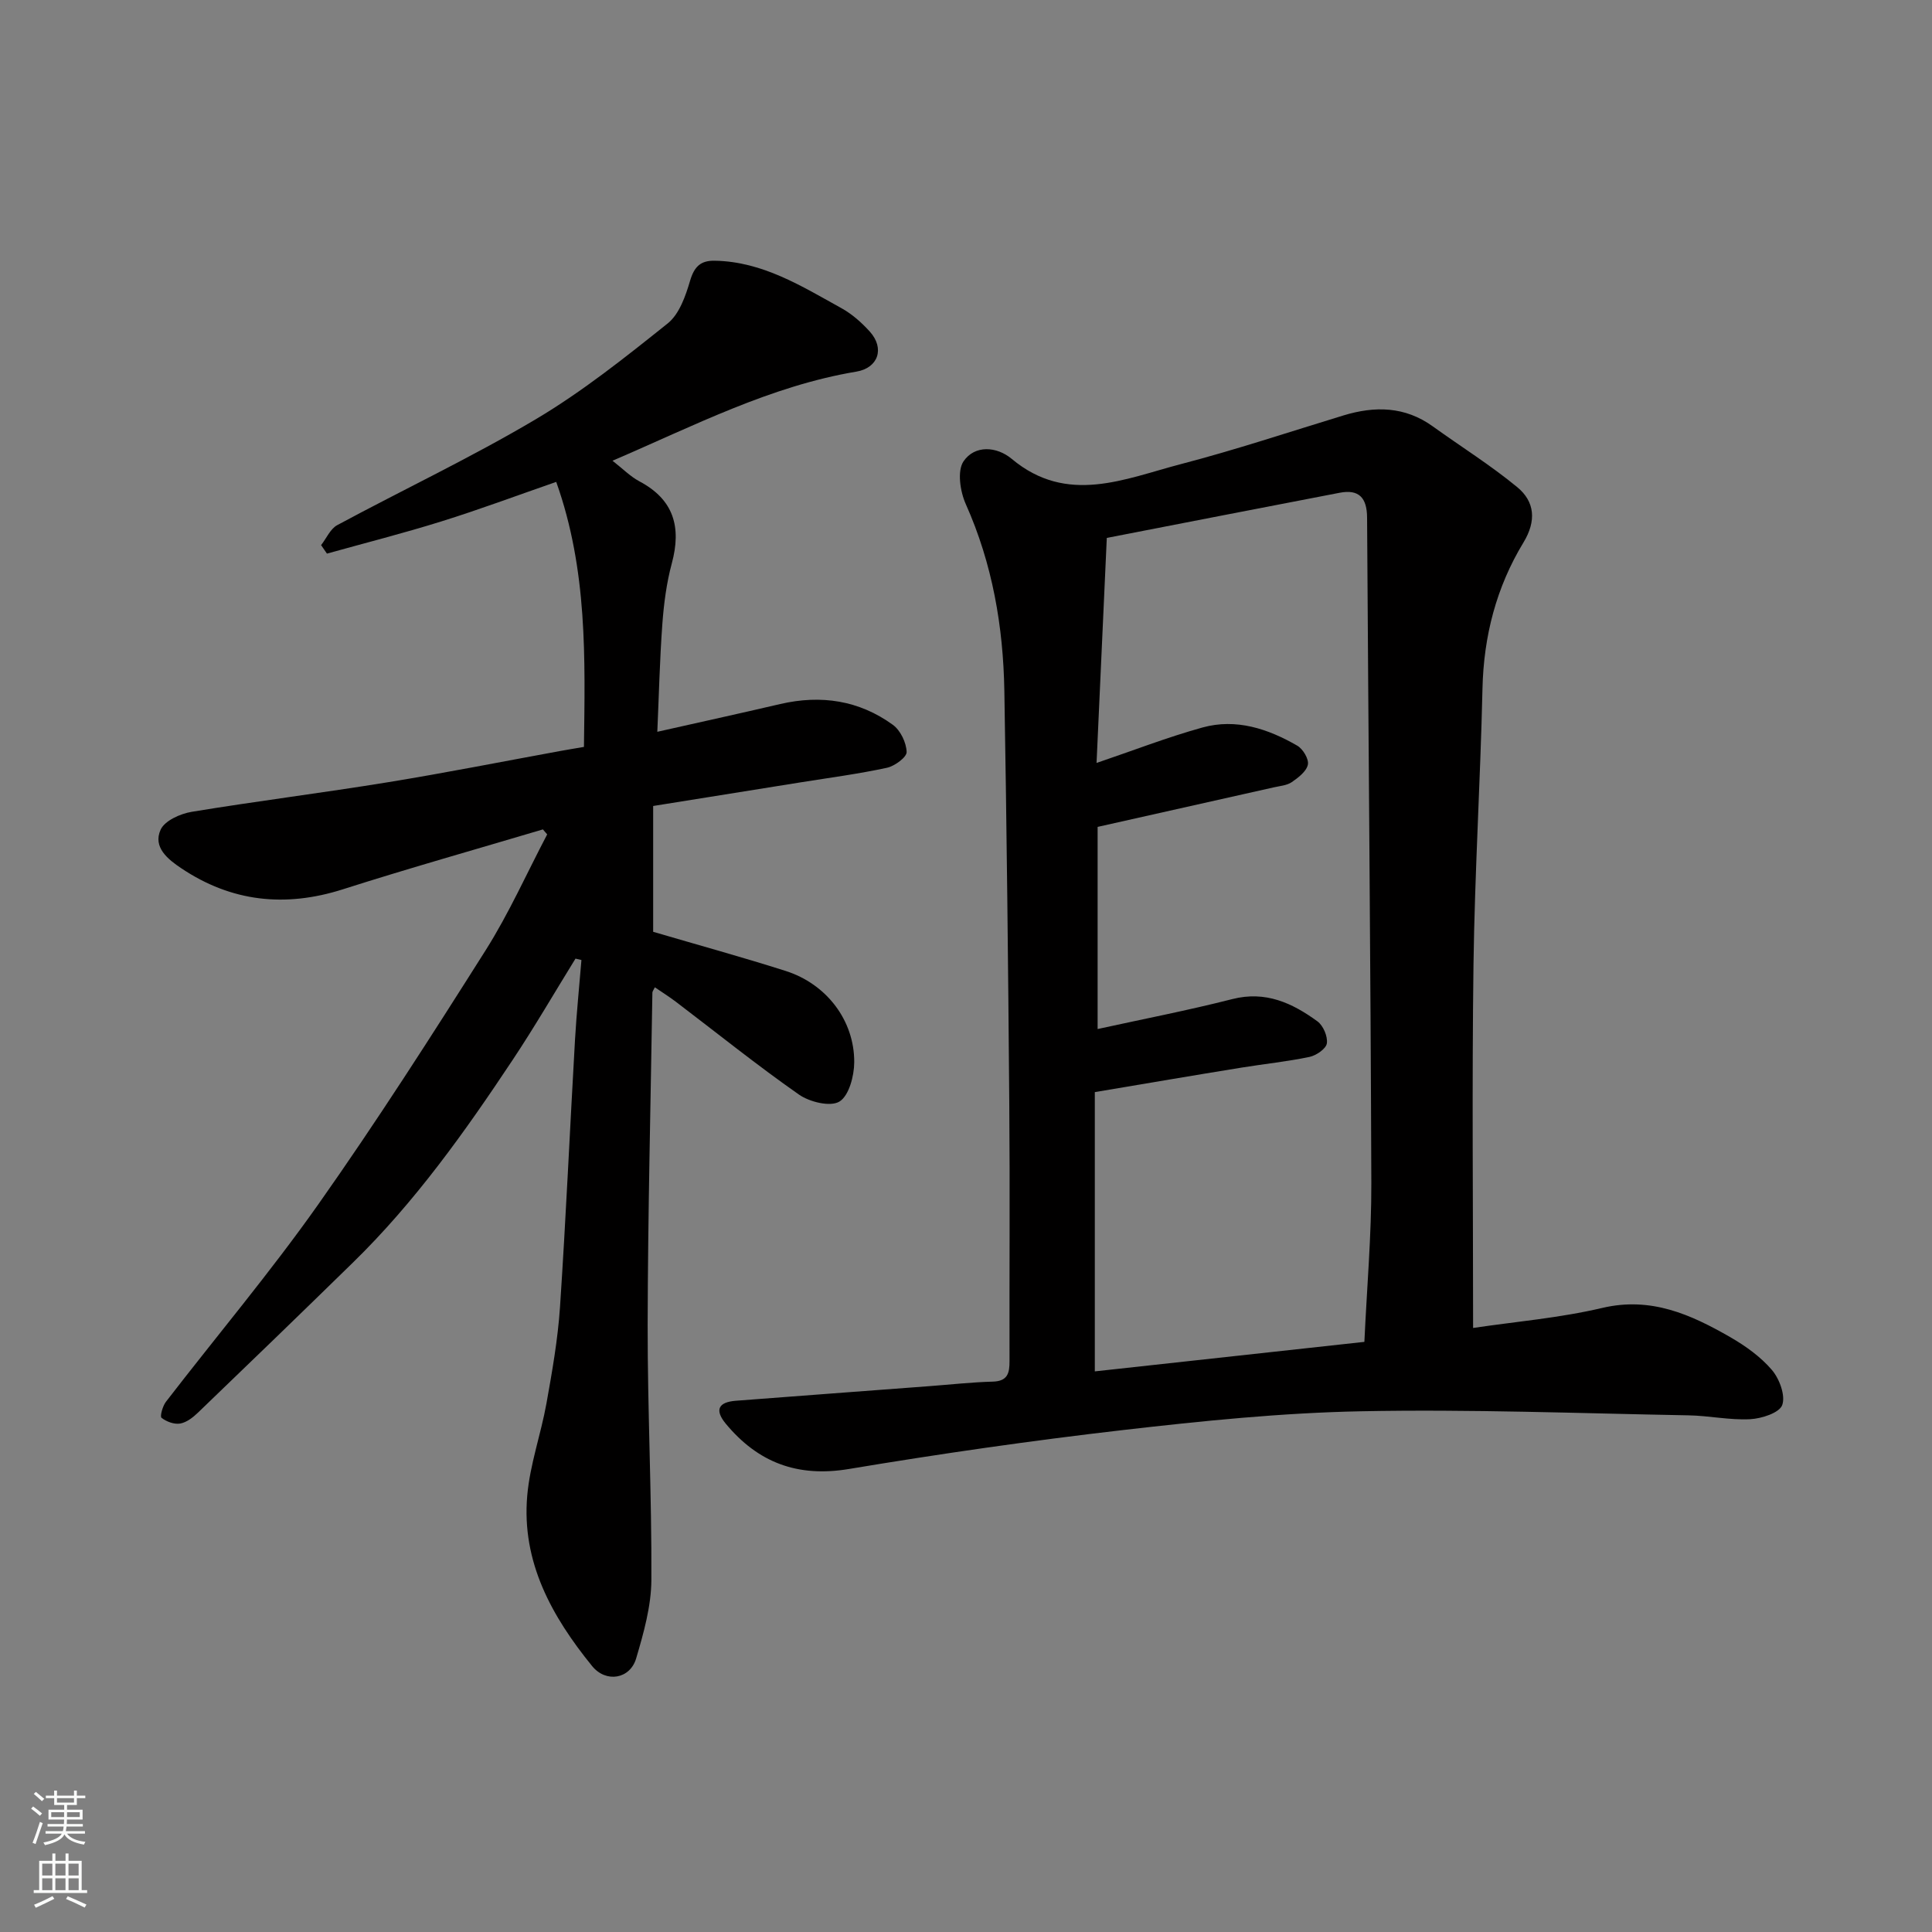
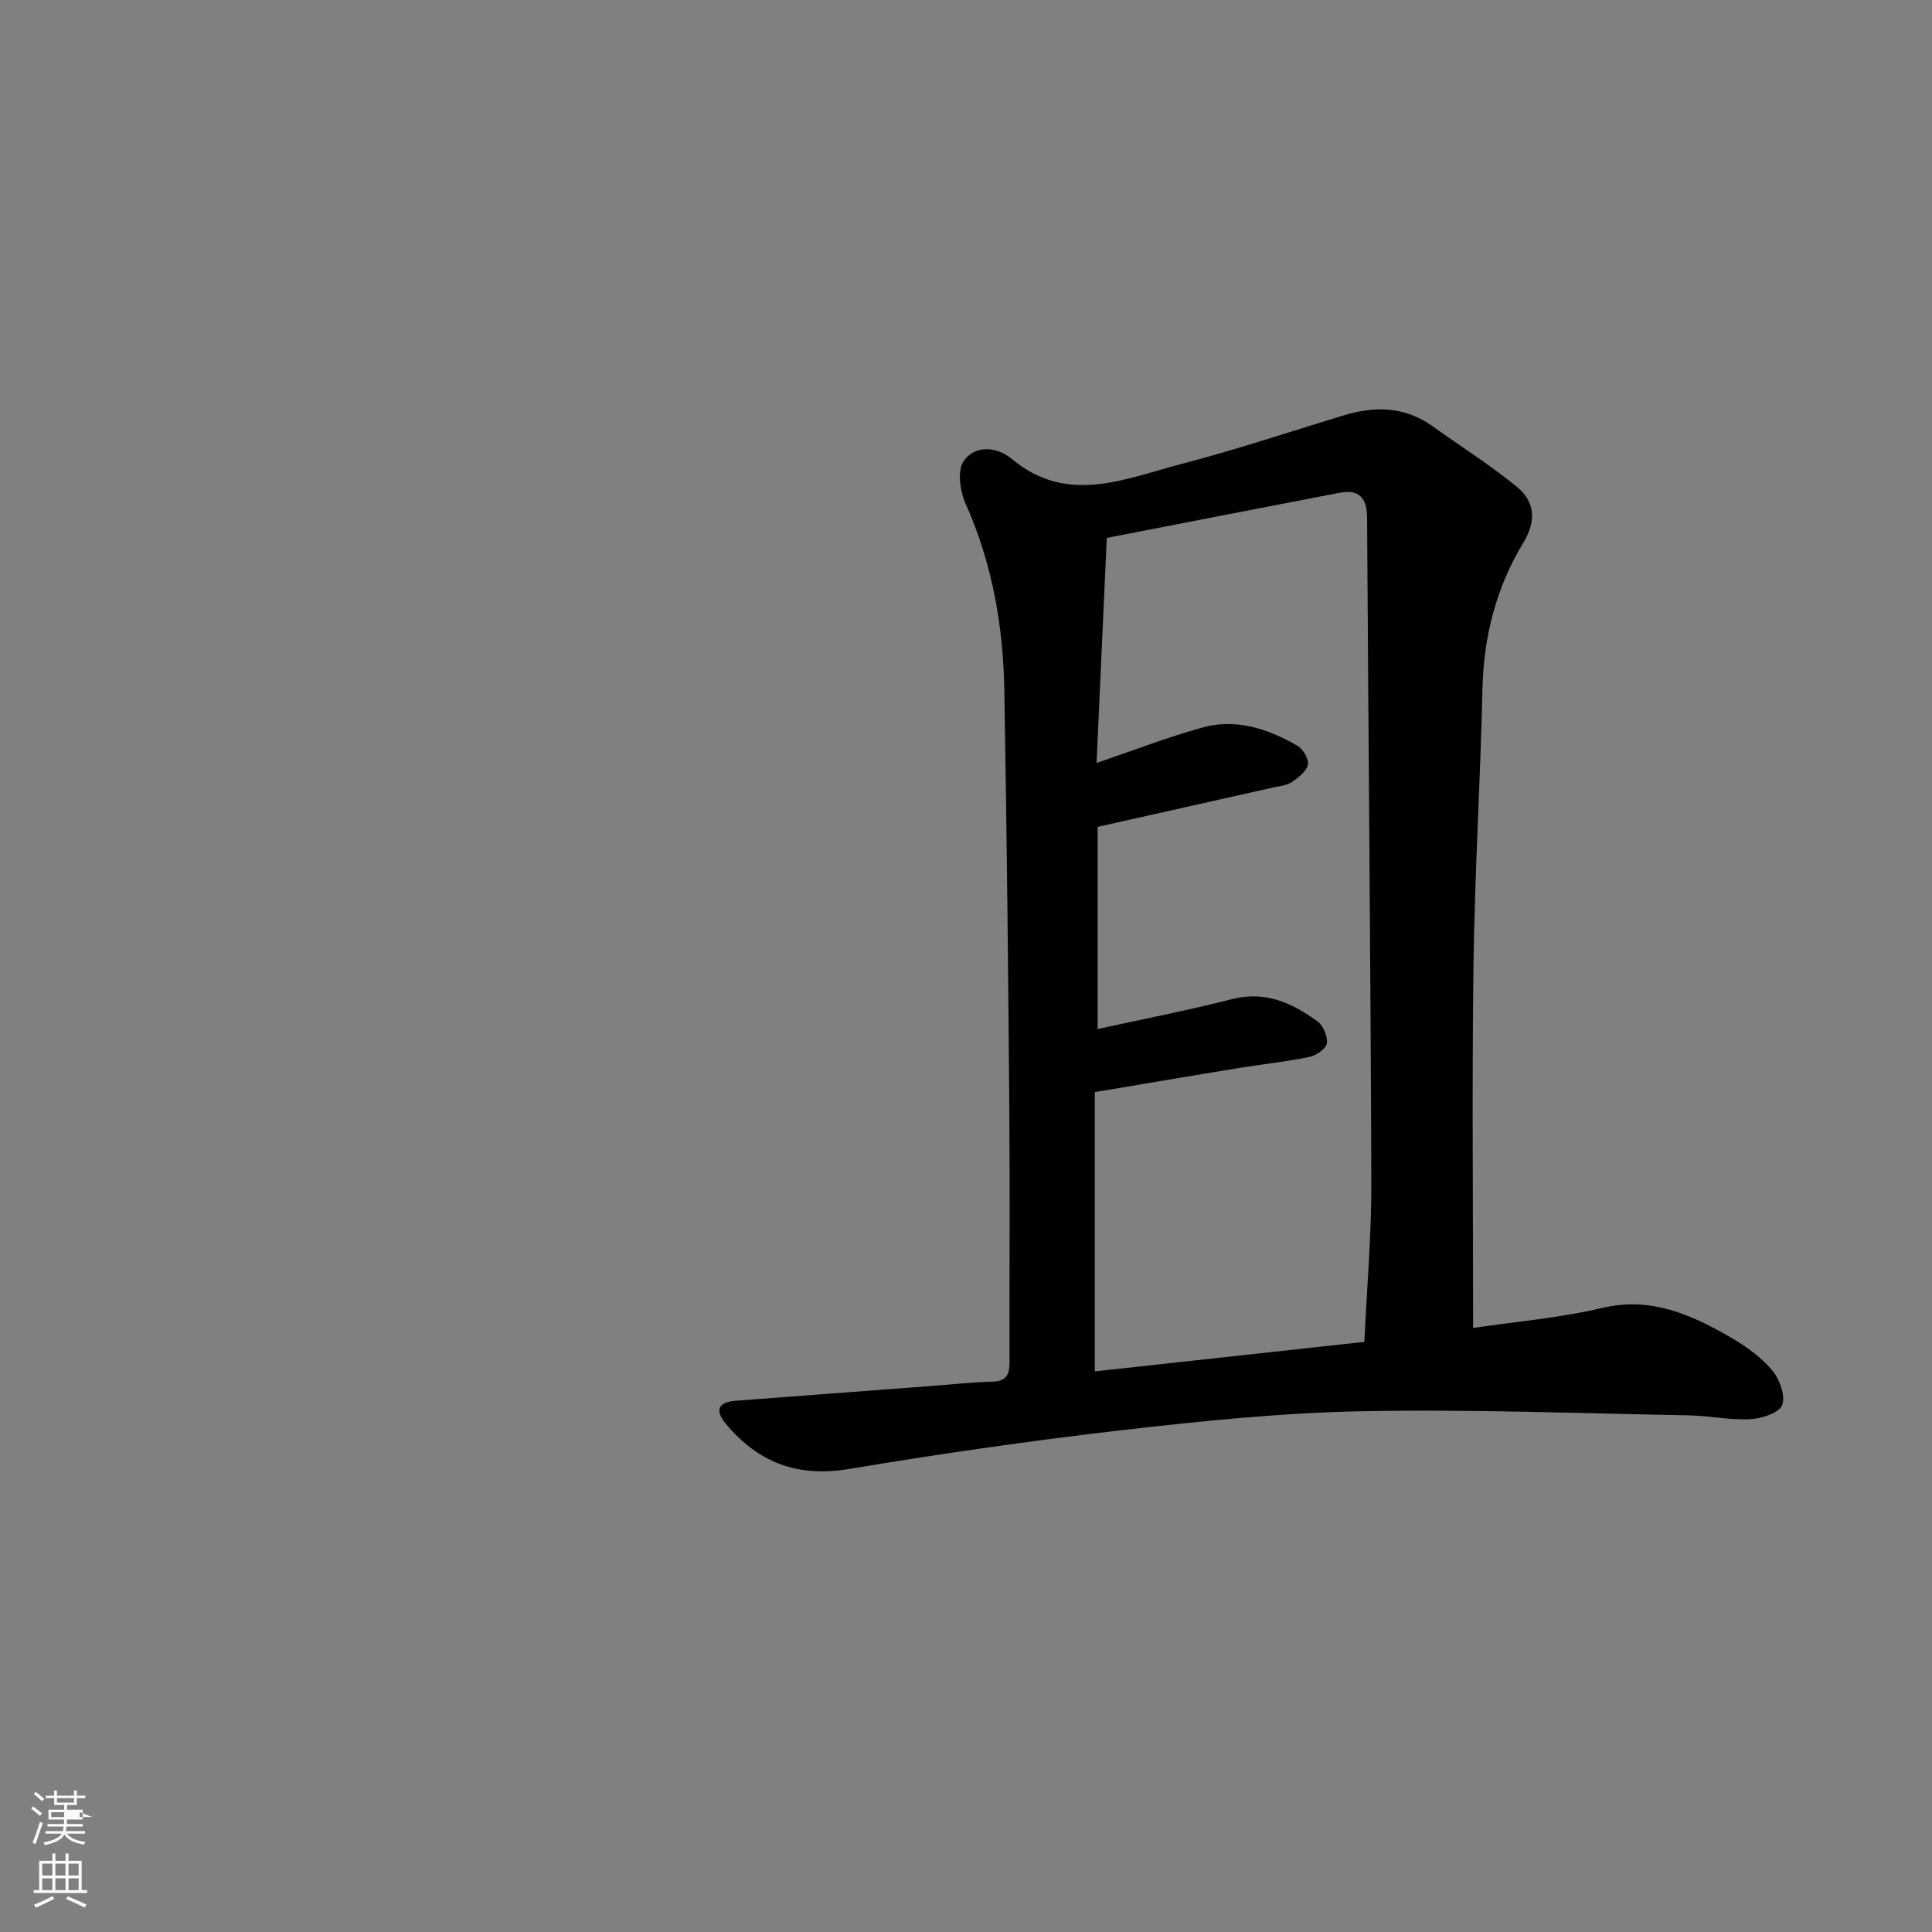
<svg xmlns="http://www.w3.org/2000/svg" enable-background="new 0 0 400 400" viewBox="0 0 400 400">
  <rect x="0" y="0" width="400" height="400" fill="#808080" stroke="none" />
  <path d="m304.99 274.94c8.7-1.3 17.88-2.06 26.75-4.15 10.08-2.37 18.32 1.36 26.47 6.04 3.16 1.82 6.3 4.06 8.64 6.8 1.57 1.84 2.85 5.31 2.14 7.27-.59 1.62-4.27 2.81-6.65 2.93-4.24.22-8.52-.73-12.79-.8-22.6-.41-45.21-1.29-67.79-.84-16.42.32-32.86 2-49.2 3.88-19 2.19-37.95 4.92-56.81 8.07-10.63 1.77-18.81-1.33-25.48-9.37-2.4-2.9-1.49-4.49 2.1-4.76 13.3-1.02 26.59-2.01 39.89-3.01 4.43-.33 8.86-.83 13.3-.95 3.08-.09 3.46-1.78 3.45-4.24-.04-17.83.1-35.66-.05-53.49-.23-28.43-.53-56.86-1.02-85.29-.23-13.34-2.47-26.31-7.98-38.65-1.17-2.61-1.82-6.88-.47-8.87 2.32-3.41 6.86-3.11 9.97-.51 11.5 9.62 23.39 4.12 35.06 1.08 11.32-2.95 22.44-6.66 33.63-10.07 6.51-1.98 12.73-1.89 18.5 2.27 5.83 4.2 11.95 8.02 17.48 12.58 3.65 3.01 3.99 6.99 1.29 11.45-5.62 9.25-8.25 19.4-8.49 30.31-.43 19.04-1.6 38.07-1.86 57.11-.33 24.88-.08 49.79-.08 75.21zm-78.32-48.83v57.82c18.5-2.02 37.17-4.07 55.81-6.11.51-11.12 1.47-22.01 1.44-32.89-.15-45.92-.61-91.84-.88-137.76-.02-4.05-1.63-5.93-5.67-5.15-16.11 3.09-32.2 6.24-48.22 9.35-.75 16.42-1.44 31.68-2.12 46.59 7.5-2.54 14.61-5.31 21.93-7.34 6.97-1.93 13.56.26 19.62 3.76 1.18.68 2.44 2.78 2.2 3.93-.29 1.4-1.98 2.69-3.33 3.62-1.01.69-2.44.79-3.71 1.08-12.18 2.74-24.37 5.47-36.49 8.19v41.85c9.3-2.04 18.66-3.85 27.89-6.2 6.9-1.76 12.42.82 17.62 4.61 1.2.88 2.16 3.12 1.95 4.56-.16 1.11-2.18 2.5-3.58 2.8-4.63.97-9.36 1.45-14.04 2.21-9.95 1.61-19.89 3.31-30.42 5.08z" fill="#010000" />
-   <path d="m112.4 171.72c-13.81 4.11-27.69 8.02-41.41 12.4-11.95 3.81-23.07 2.6-33.45-4.35-2.74-1.83-5.95-4.35-4.28-8 .85-1.86 4.07-3.3 6.42-3.69 13.54-2.23 27.17-3.93 40.72-6.14 11.91-1.94 23.75-4.29 35.62-6.46 1.46-.27 2.92-.5 4.88-.84.23-18.21.78-36.57-5.74-54.87-8.21 2.85-15.91 5.73-23.74 8.17-7.84 2.45-15.81 4.47-23.73 6.68-.4-.59-.81-1.18-1.21-1.76 1.1-1.4 1.9-3.35 3.33-4.13 13.67-7.36 27.76-14.01 41.1-21.92 9.65-5.73 18.54-12.82 27.33-19.85 2.4-1.92 3.7-5.66 4.63-8.82.86-2.92 2.17-4.22 5.11-4.16 9.91.17 17.99 5.27 26.24 9.83 2.19 1.21 4.18 2.98 5.87 4.85 3.12 3.47 1.74 7.52-2.78 8.28-17.77 2.97-33.59 11.19-50.5 18.45 2.1 1.63 3.67 3.25 5.56 4.26 7.16 3.79 8.74 9.5 6.72 16.99-1.1 4.08-1.65 8.36-1.96 12.58-.54 7.4-.71 14.83-1.04 22.29 8.62-1.94 17.05-3.79 25.46-5.75 8.42-1.95 16.32-.77 23.31 4.31 1.57 1.14 2.78 3.67 2.85 5.61.04 1.09-2.47 2.93-4.08 3.28-5.88 1.27-11.87 2.06-17.82 3.01-10.14 1.63-20.29 3.25-30.58 4.9v26.05c9.19 2.7 18.38 5.22 27.45 8.11 8.45 2.7 14.23 10.25 14.18 18.92-.02 2.83-1.09 6.91-3.07 8.12-1.88 1.14-6.18.09-8.39-1.46-8.7-6.09-16.99-12.76-25.46-19.2-1.39-1.05-2.87-1.98-4.36-3-.28.58-.51.85-.51 1.11-.36 22.93-.93 45.86-.98 68.79-.03 17.6.86 35.2.77 52.8-.03 5.43-1.59 10.96-3.15 16.24-1.26 4.29-6.24 5.13-9.12 1.59-8.33-10.25-14.64-21.55-13.43-35.3.56-6.43 2.83-12.69 3.98-19.09 1.18-6.59 2.35-13.23 2.8-19.9 1.23-18.45 2.05-36.93 3.11-55.4.32-5.51.88-11 1.33-16.49-.41-.1-.82-.19-1.23-.29-4.32 6.99-8.44 14.1-12.98 20.93-9.9 14.91-20.26 29.48-33.14 42.04-10.65 10.41-21.33 20.74-32.03 31.02-1.04 1-2.37 2.04-3.7 2.27-1.23.21-2.85-.39-3.86-1.19-.36-.29.23-2.42.91-3.31 10.49-13.61 21.6-26.79 31.5-40.81 12.12-17.18 23.47-34.92 34.71-52.7 4.82-7.63 8.52-15.96 12.73-23.97-.3-.35-.59-.69-.89-1.03z" fill="#010000" />
  <g fill="#fafbfa">
-     <path d="m6.44 374.46.42-.45c.65.47 1.27.95 1.85 1.44l-.45.49c-.65-.56-1.25-1.06-1.82-1.48m.93 7.33-.63-.26c.55-1.36 1.05-2.8 1.52-4.33.19.1.38.19.59.27-.46 1.29-.95 2.73-1.48 4.32m-.38-10.38.44-.42c.43.34 1.01.82 1.74 1.44l-.49.49c-.53-.51-1.09-1.01-1.69-1.51m2.5.35h1.72v-1.04h.59v1.04h3.52v-1.04h.59v1.04h1.75v.53h-1.75v1.42h-2.03v.97h3.22v2.03h-3.24c0 .35-.01.66-.03.93h3.32v.53h-3.37c-.03.27-.08.58-.15.94h3.96v.53h-3.71c.67.92 1.93 1.48 3.79 1.68-.13.24-.23.44-.29.59-2.13-.38-3.48-1.08-4.04-2.12-.43.97-1.77 1.72-4.03 2.23-.09-.19-.2-.37-.33-.55 2.1-.42 3.37-1.03 3.81-1.83h-3.36v-.53h3.58c.08-.29.13-.61.16-.94h-3.33v-.53h3.39c.02-.27.04-.58.04-.93h-3.23v-2.03h3.25v-.97h-2.07v-1.42h-1.73zm1.12 3.44v1h2.65c.01-.3.02-.44.01-.4v-.25-.35zm1.19-2h3.52v-.91h-3.52zm4.71 2h-2.63v.59c0 .15-.01.28-.01.4h2.64z" />
+     <path d="m6.44 374.46.42-.45c.65.47 1.27.95 1.85 1.44l-.45.49c-.65-.56-1.25-1.06-1.82-1.48m.93 7.33-.63-.26c.55-1.36 1.05-2.8 1.52-4.33.19.1.38.19.59.27-.46 1.29-.95 2.73-1.48 4.32m-.38-10.38.44-.42c.43.34 1.01.82 1.74 1.44l-.49.49c-.53-.51-1.09-1.01-1.69-1.51m2.5.35h1.72v-1.04h.59v1.04h3.52v-1.04h.59v1.04h1.75v.53h-1.75v1.42h-2.03v.97h3.22v2.03h-3.24c0 .35-.01.66-.03.93h3.32v.53h-3.37c-.03.27-.08.58-.15.94h3.96v.53h-3.71c.67.92 1.93 1.48 3.79 1.68-.13.24-.23.44-.29.59-2.13-.38-3.48-1.08-4.04-2.12-.43.97-1.77 1.72-4.03 2.23-.09-.19-.2-.37-.33-.55 2.1-.42 3.37-1.03 3.81-1.83h-3.36v-.53h3.58c.08-.29.13-.61.16-.94h-3.33v-.53h3.39c.02-.27.04-.58.04-.93h-3.23v-2.03h3.25v-.97h-2.07v-1.42h-1.73zm1.12 3.44v1h2.65c.01-.3.02-.44.01-.4v-.25-.35zm1.19-2h3.52v-.91h-3.52zm4.71 2v.59c0 .15-.01.28-.01.4h2.64z" />
    <path d="m13.56 383.74h.63v1.52h2.72v6.07h1.13v.6h-11.06v-.6h1.13v-6.07h2.73v-1.52h.63v1.52h2.1v-1.52zm-2.69 8.83.38.56c-1.24.63-2.53 1.25-3.85 1.85-.1-.21-.21-.42-.34-.63 1.36-.55 2.63-1.15 3.81-1.78m-2.13-4.27h2.1v-2.45h-2.1zm0 3.04h2.1v-2.46h-2.1zm2.72-3.04h2.1v-2.45h-2.1zm0 3.04h2.1v-2.46h-2.1zm6.07 3.6c-1.41-.71-2.7-1.3-3.86-1.78l.35-.56c1.45.62 2.75 1.19 3.88 1.72zm-1.25-9.09h-2.1v2.45h2.1zm-2.09 5.49h2.1v-2.46h-2.1z" />
  </g>
</svg>